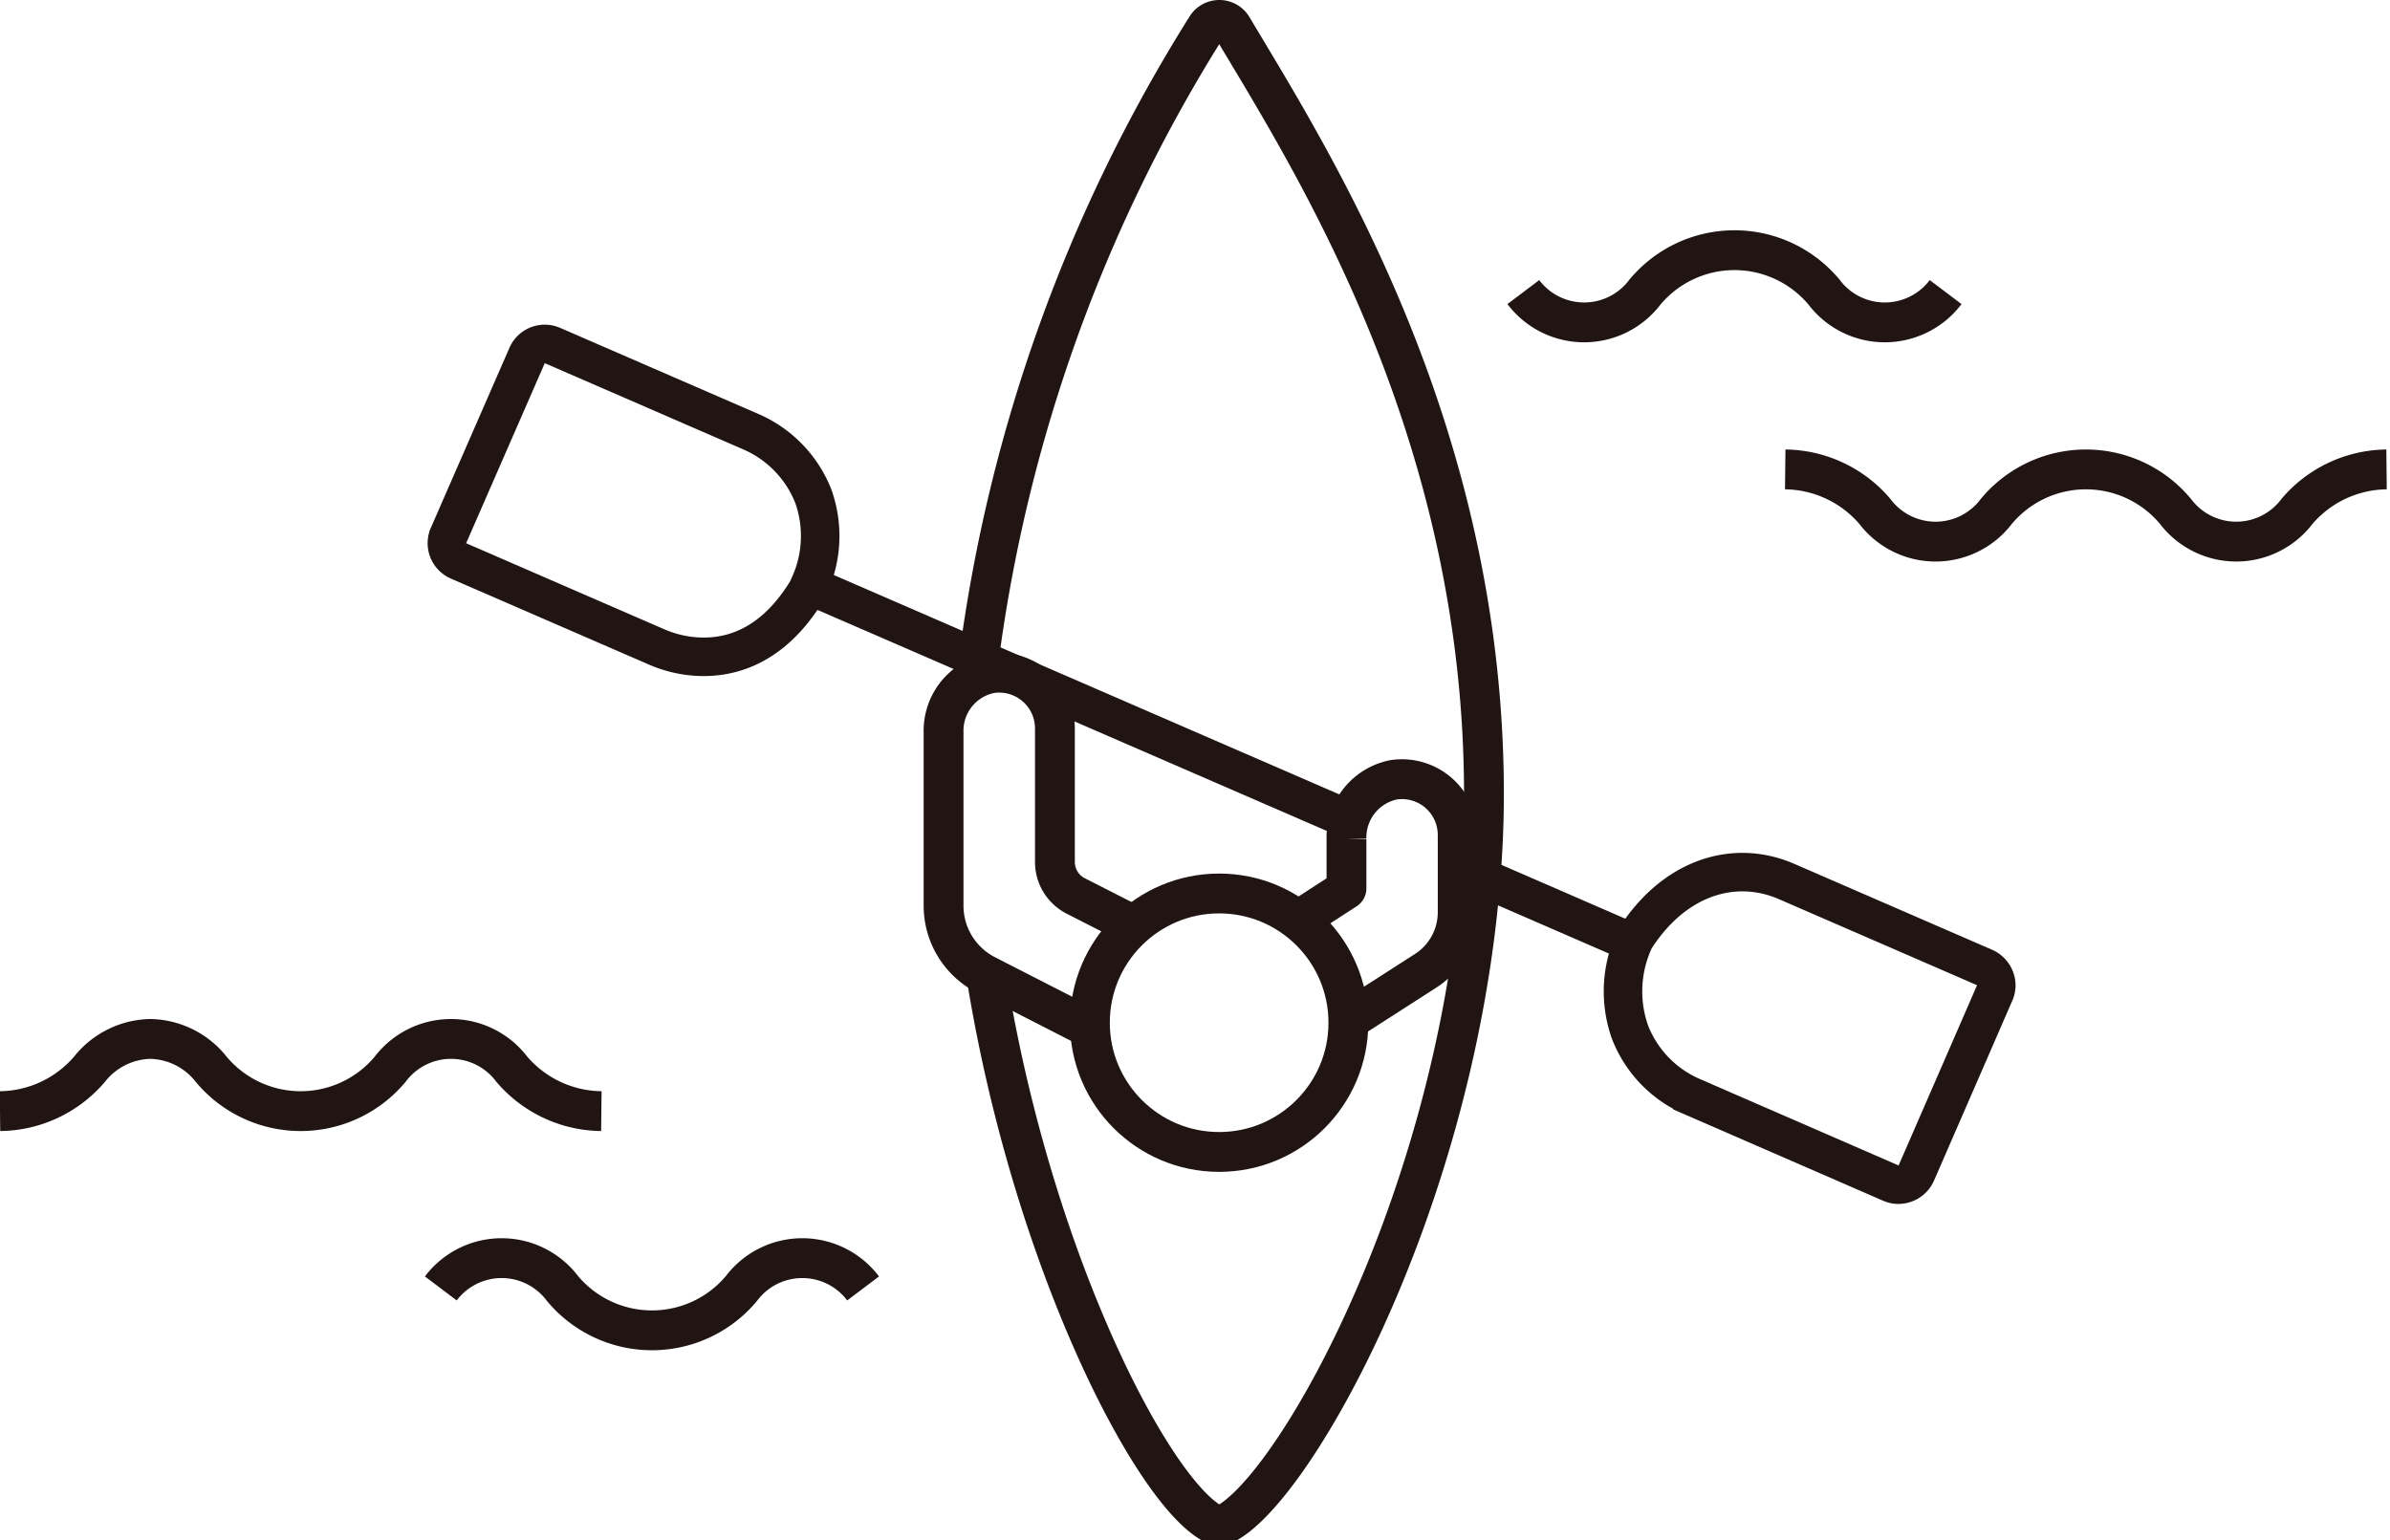
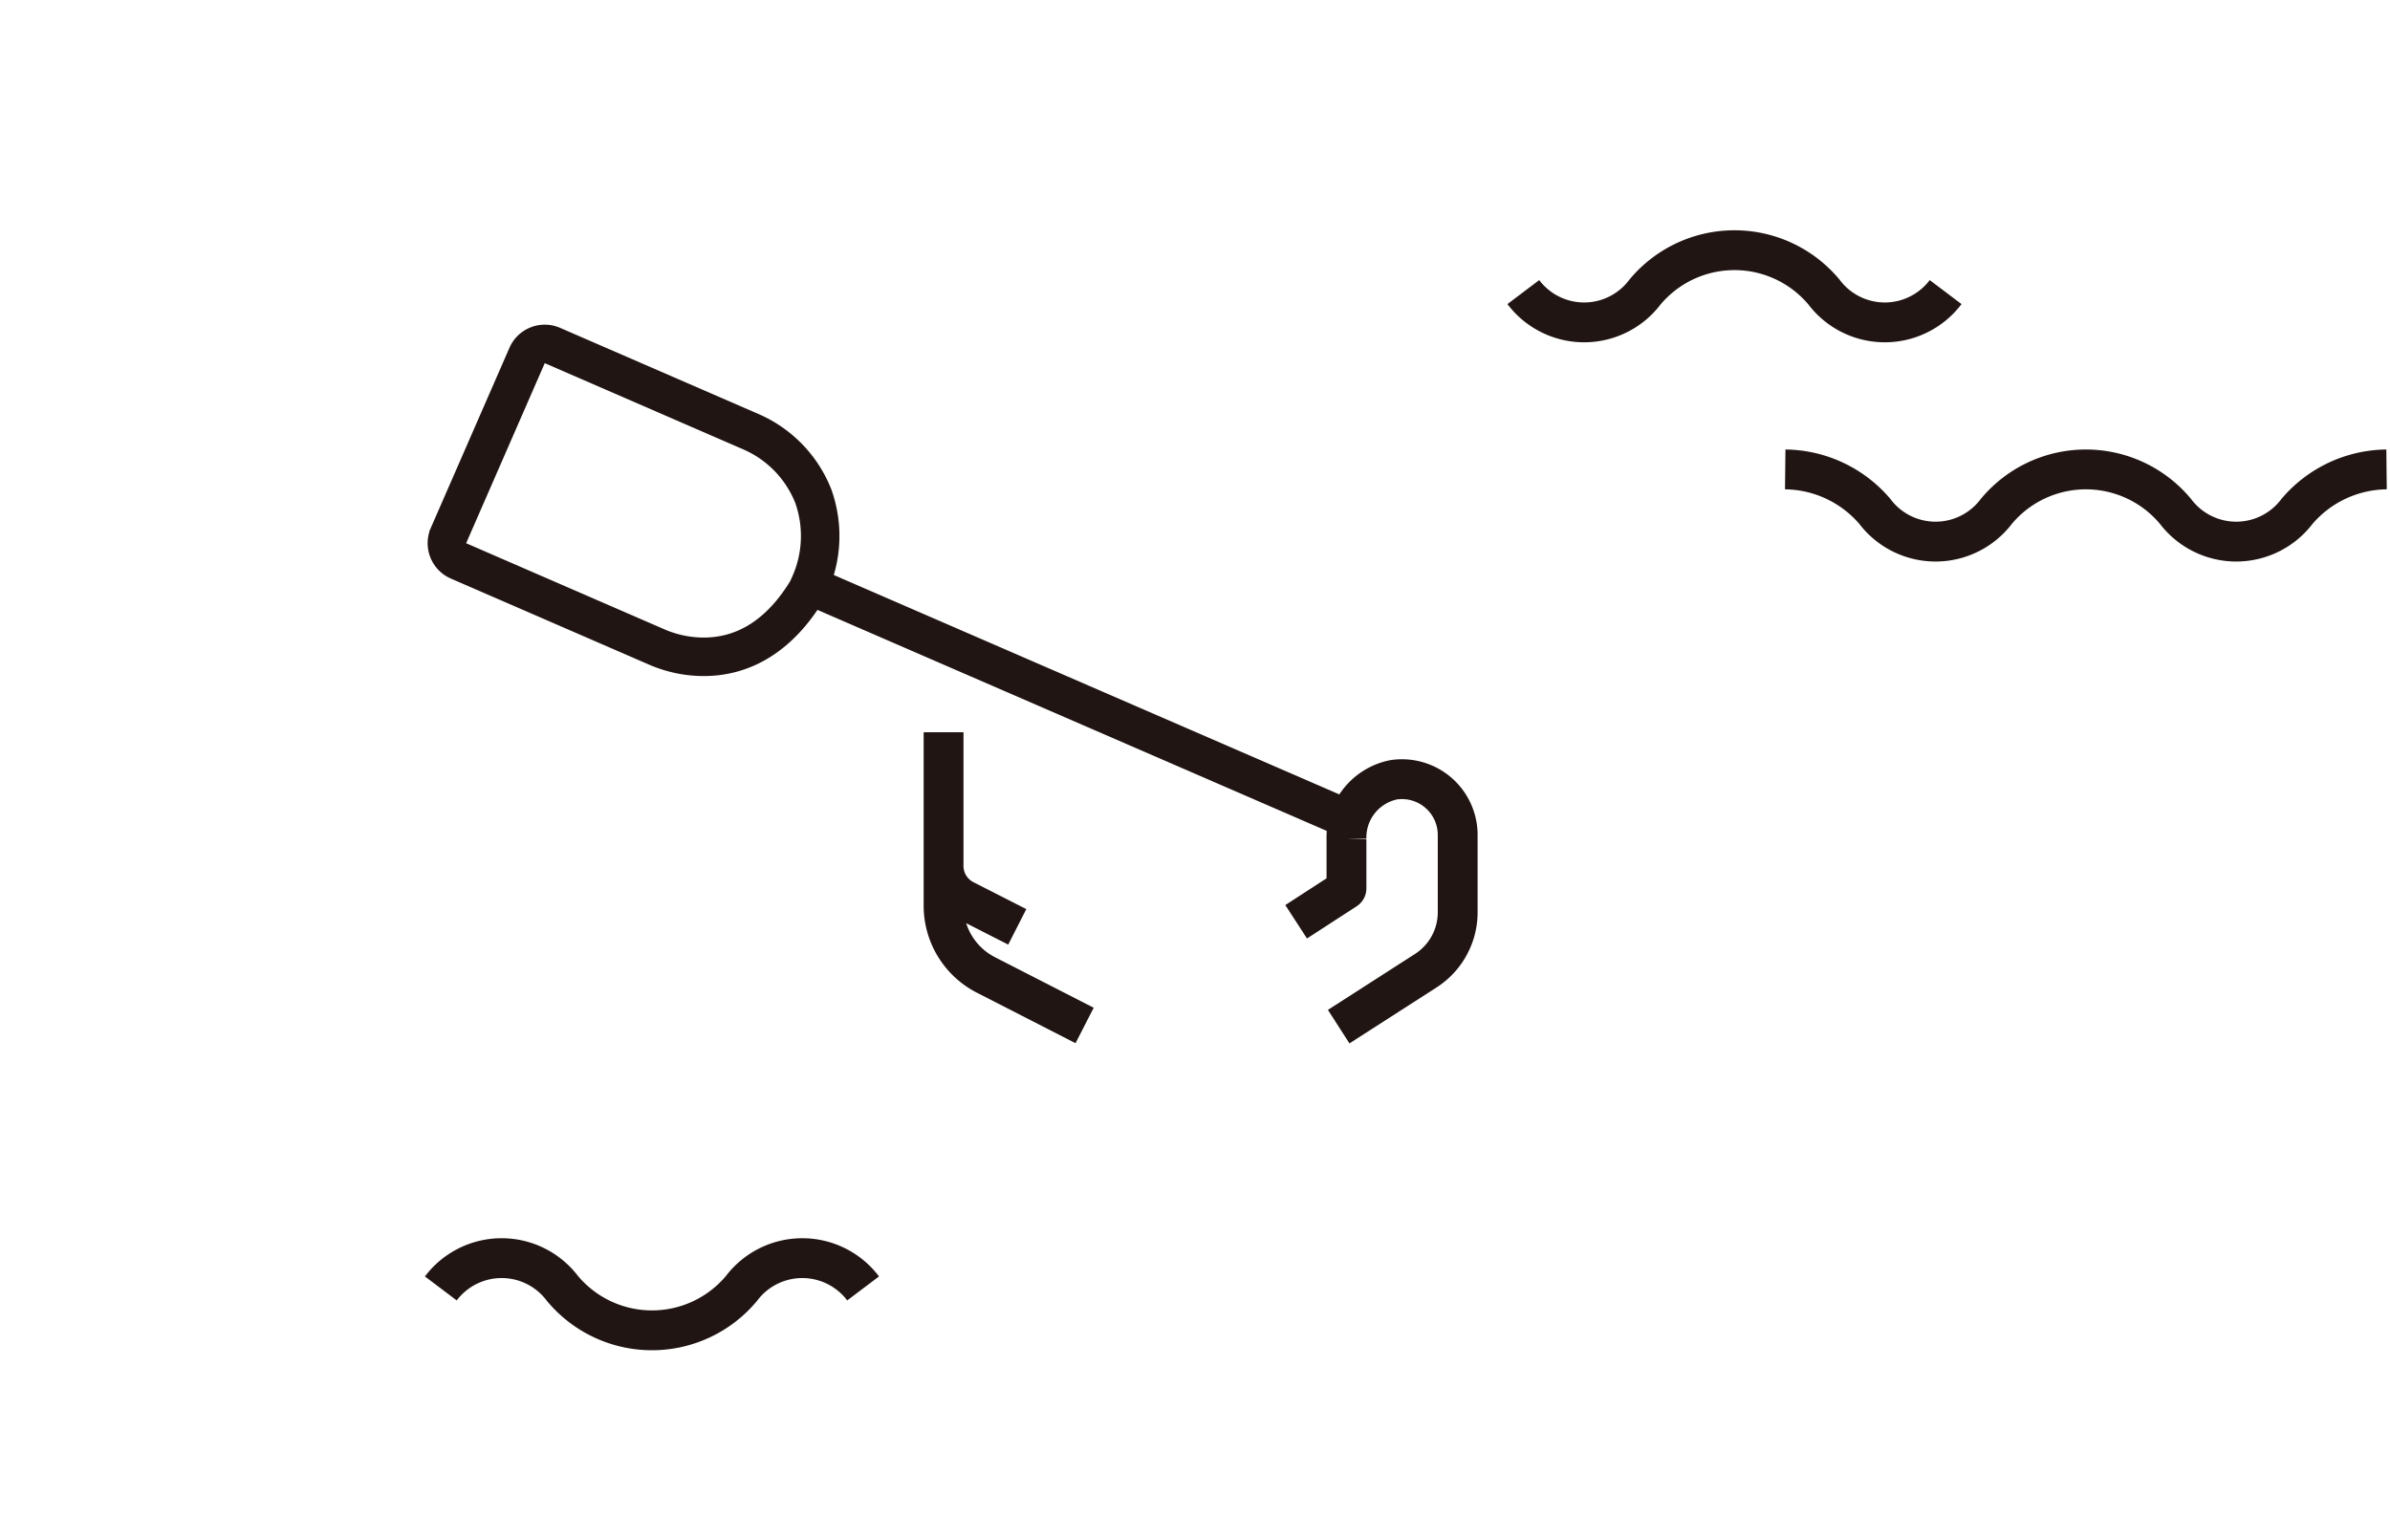
<svg xmlns="http://www.w3.org/2000/svg" viewBox="0 0 90 58">
  <g data-name="Gruppe 1131">
    <g data-name="Gruppe 1124">
      <g fill="none" stroke="#201513" stroke-miterlimit="10" clip-path="url(#clip-path-6)" data-name="Gruppe 2567">
-         <path stroke-width="1.5" d="M37.141 36.725v.01c1.78 11.07 6.56 20.05 8.77 20.75 2.45-.77 8.79-11.67 9.83-24.3.09-1.08.14-2.17.14-3.27 0-13.82-6.55-23.97-9.47-28.88a.572.572 0 0 0-.99 0 59.159 59.159 0 0 0-8.56 23.78c-.03.23-.06.47-.08.7v.01" data-name="Pfad 532" />
-         <path stroke-width="1.45" d="M61.473 35.505c1.48-2.44 3.79-3.18 5.8-2.31l7.46 3.24a.746.746 0 0 1 .39.41.7.7 0 0 1-.01.55l-2.95 6.78a.742.742 0 0 1-.67.44.717.717 0 0 1-.29-.06l-7.47-3.25a4.378 4.378 0 0 1-2.35-2.43 4.6 4.6 0 0 1 .11-3.36l-.02-.01-6.58-2.86 6.58 2.86" data-name="Pfad 533" />
        <path stroke-width="1.45" d="m30.5 22.055 20.32 8.82-20.32-8.82-.02-.01a4.47 4.47 0 0 0 .15-3.35 4.413 4.413 0 0 0-2.36-2.44l-7.46-3.24a.726.726 0 0 0-.96.37l-2.96 6.78a.726.726 0 0 0 .38.96l7.46 3.24a4.462 4.462 0 0 0 1.77.37c1.47 0 2.89-.75 4-2.68" data-name="Pfad 534" />
-         <circle cx="4.867" cy="4.867" r="4.867" stroke-width="1.5" data-name="Ellipse 43" transform="translate(41.042 33.648)" />
        <path stroke-width="1.5" d="M89.87 17.678a4.493 4.493 0 0 0-3.37 1.578 2.869 2.869 0 0 1-4.58 0 4.39 4.39 0 0 0-6.742 0 2.869 2.869 0 0 1-4.58 0 4.5 4.5 0 0 0-3.372-1.578" data-name="Pfad 535" />
        <path stroke-width="1.5" d="M73.266 11a2.869 2.869 0 0 1-4.58 0 4.39 4.39 0 0 0-6.742 0 2.869 2.869 0 0 1-4.58 0" data-name="Pfad 536" />
-         <path stroke-width="1.5" d="M0 41.845a4.493 4.493 0 0 0 3.371-1.578 3 3 0 0 1 2.291-1.141 2.989 2.989 0 0 1 2.289 1.141 4.39 4.39 0 0 0 6.742 0 2.869 2.869 0 0 1 4.58 0 4.5 4.5 0 0 0 3.372 1.578" data-name="Pfad 537" />
        <path stroke-width="1.5" d="M16.6 48.522a2.869 2.869 0 0 1 4.58 0 4.39 4.39 0 0 0 6.742 0 2.869 2.869 0 0 1 4.58 0" data-name="Pfad 538" />
-         <path stroke-width="1.5" d="m40.843 38.619-3.711-1.9a2.929 2.929 0 0 1-1.6-2.609v-6.534a2.2 2.2 0 0 1 1.8-2.222 2.1 2.1 0 0 1 2.393 2.073v5.034a1.436 1.436 0 0 0 .785 1.281l1.99 1.014" data-name="Pfad 539" />
+         <path stroke-width="1.5" d="m40.843 38.619-3.711-1.9a2.929 2.929 0 0 1-1.6-2.609v-6.534v5.034a1.436 1.436 0 0 0 .785 1.281l1.99 1.014" data-name="Pfad 539" />
        <path stroke-width="1.5" d="M48.809 34.714 50.68 33.5a.051.051 0 0 0 .024-.043v-1.851a2.215 2.215 0 0 1 1.776-2.239 2.1 2.1 0 0 1 2.412 2.07v2.918a2.613 2.613 0 0 1-1.2 2.2l-3.281 2.108" data-name="Pfad 540" />
      </g>
    </g>
  </g>
</svg>